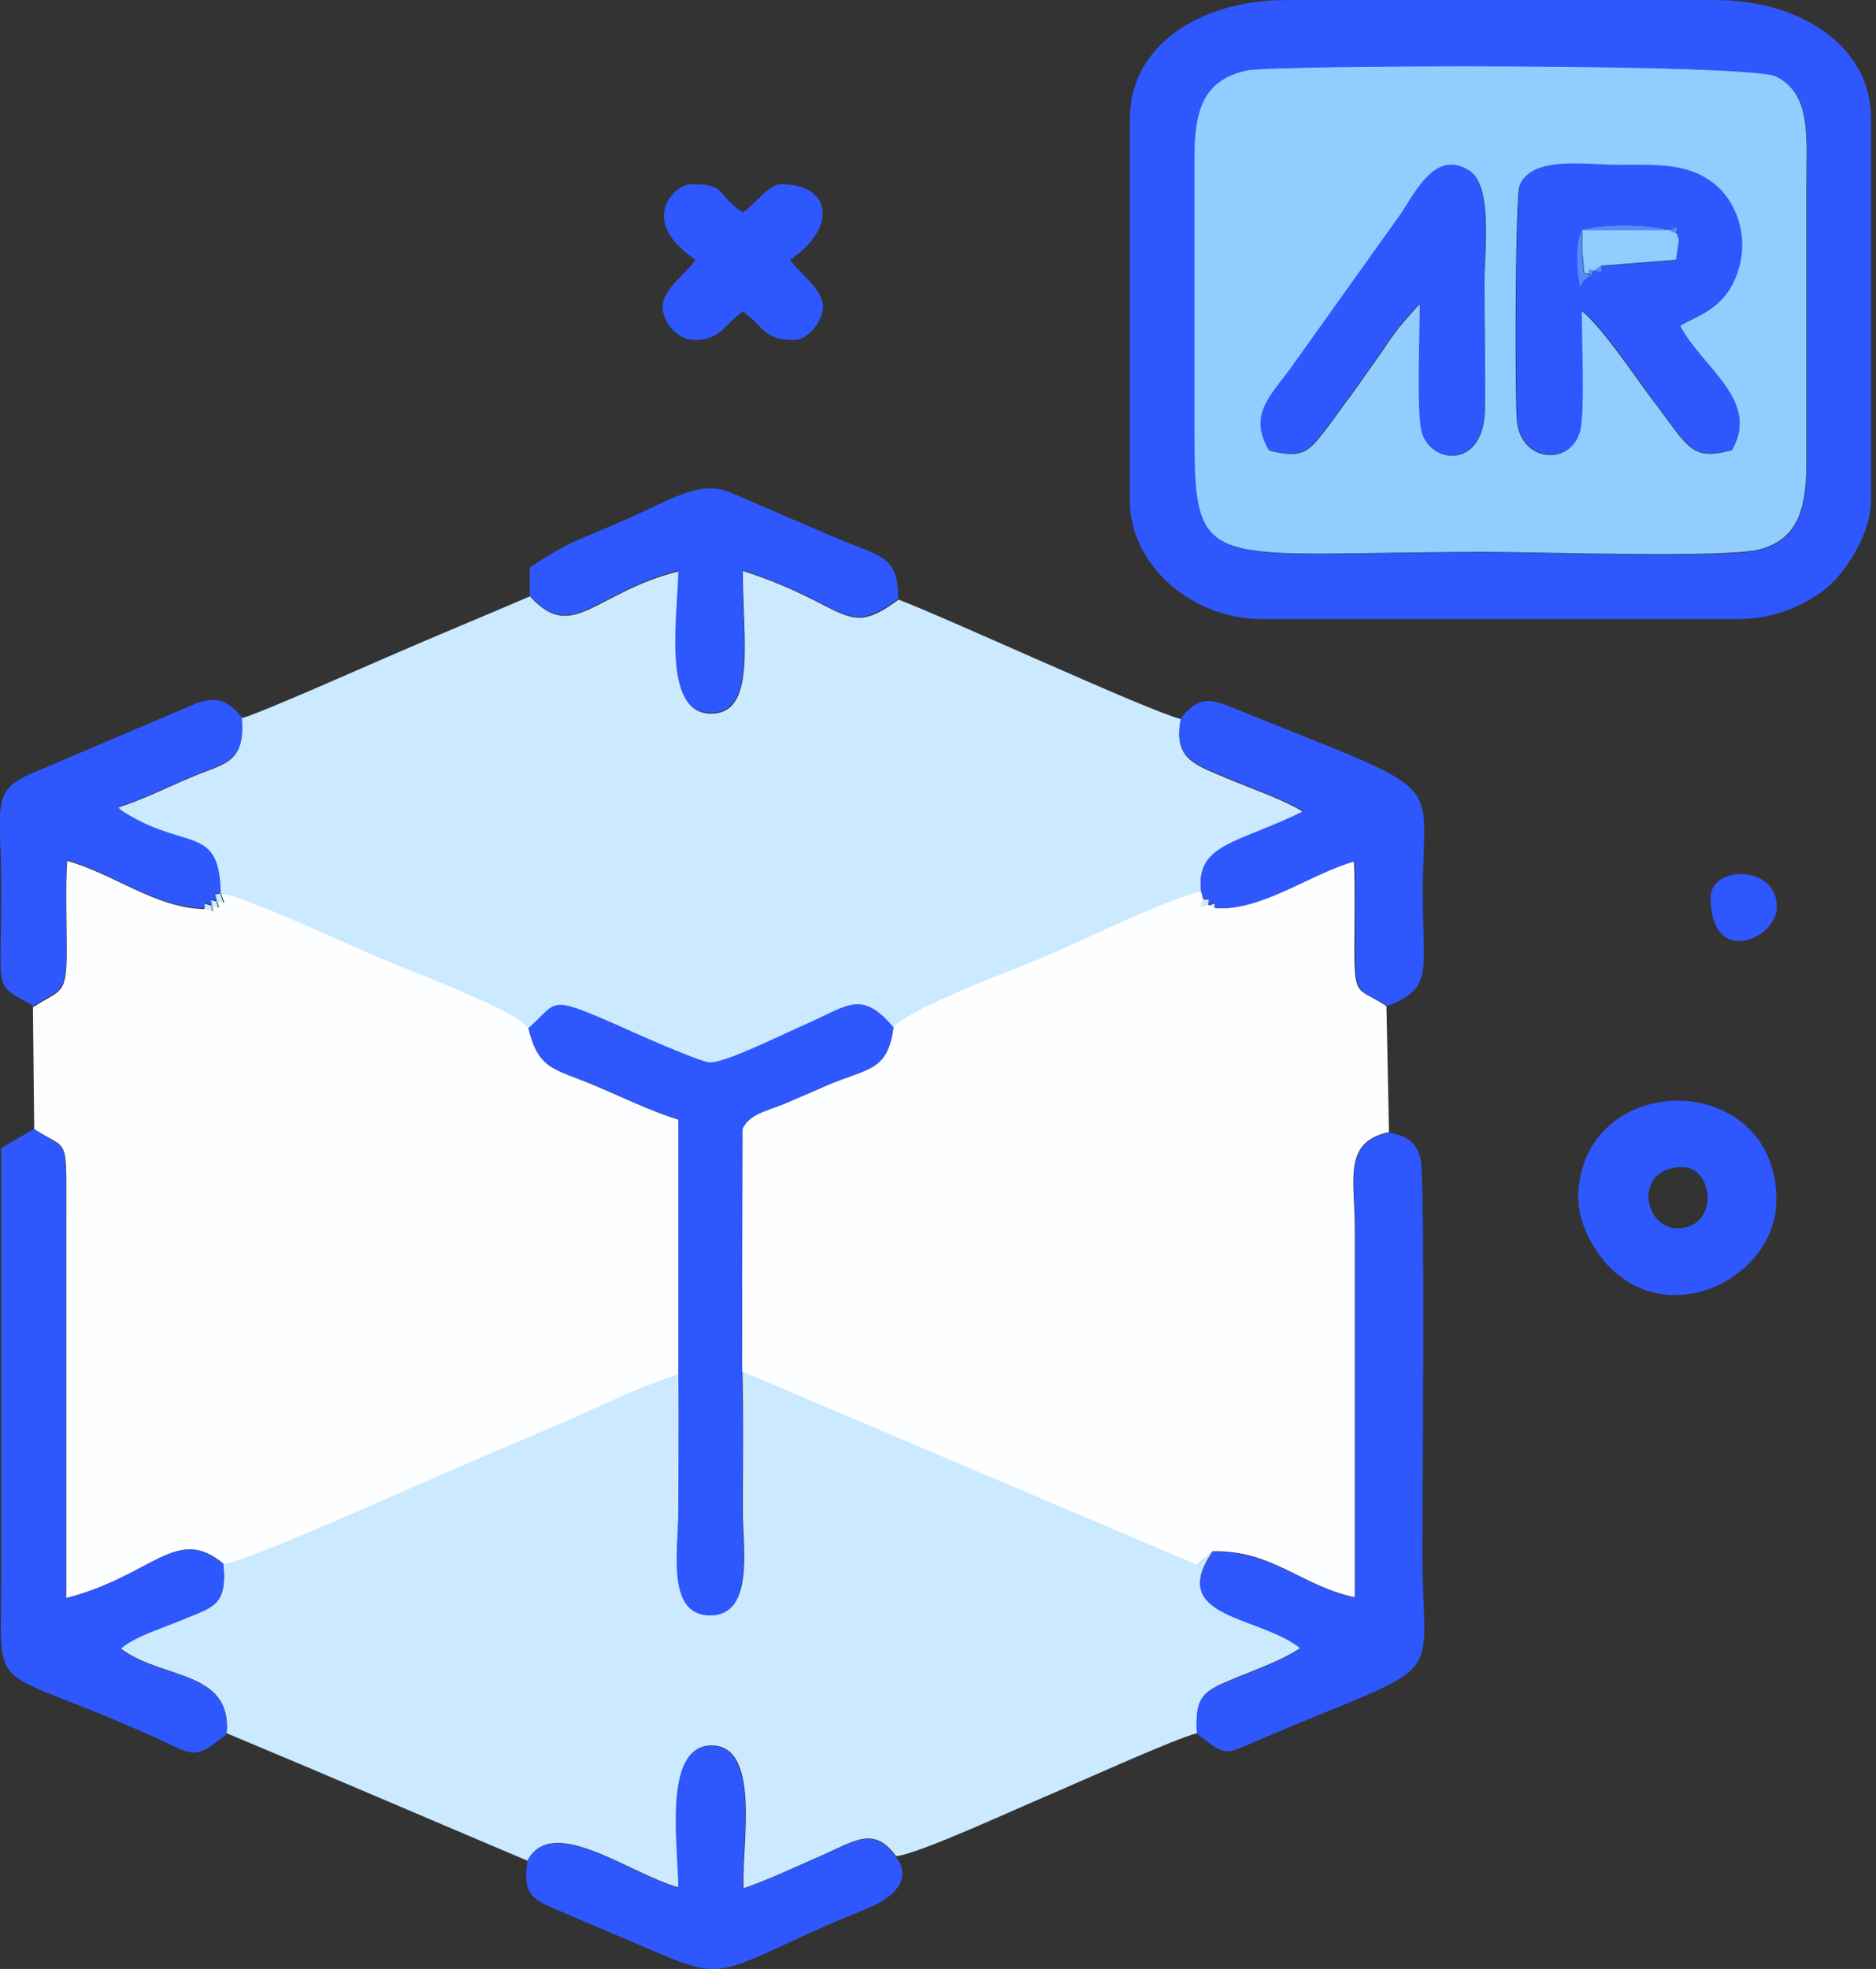
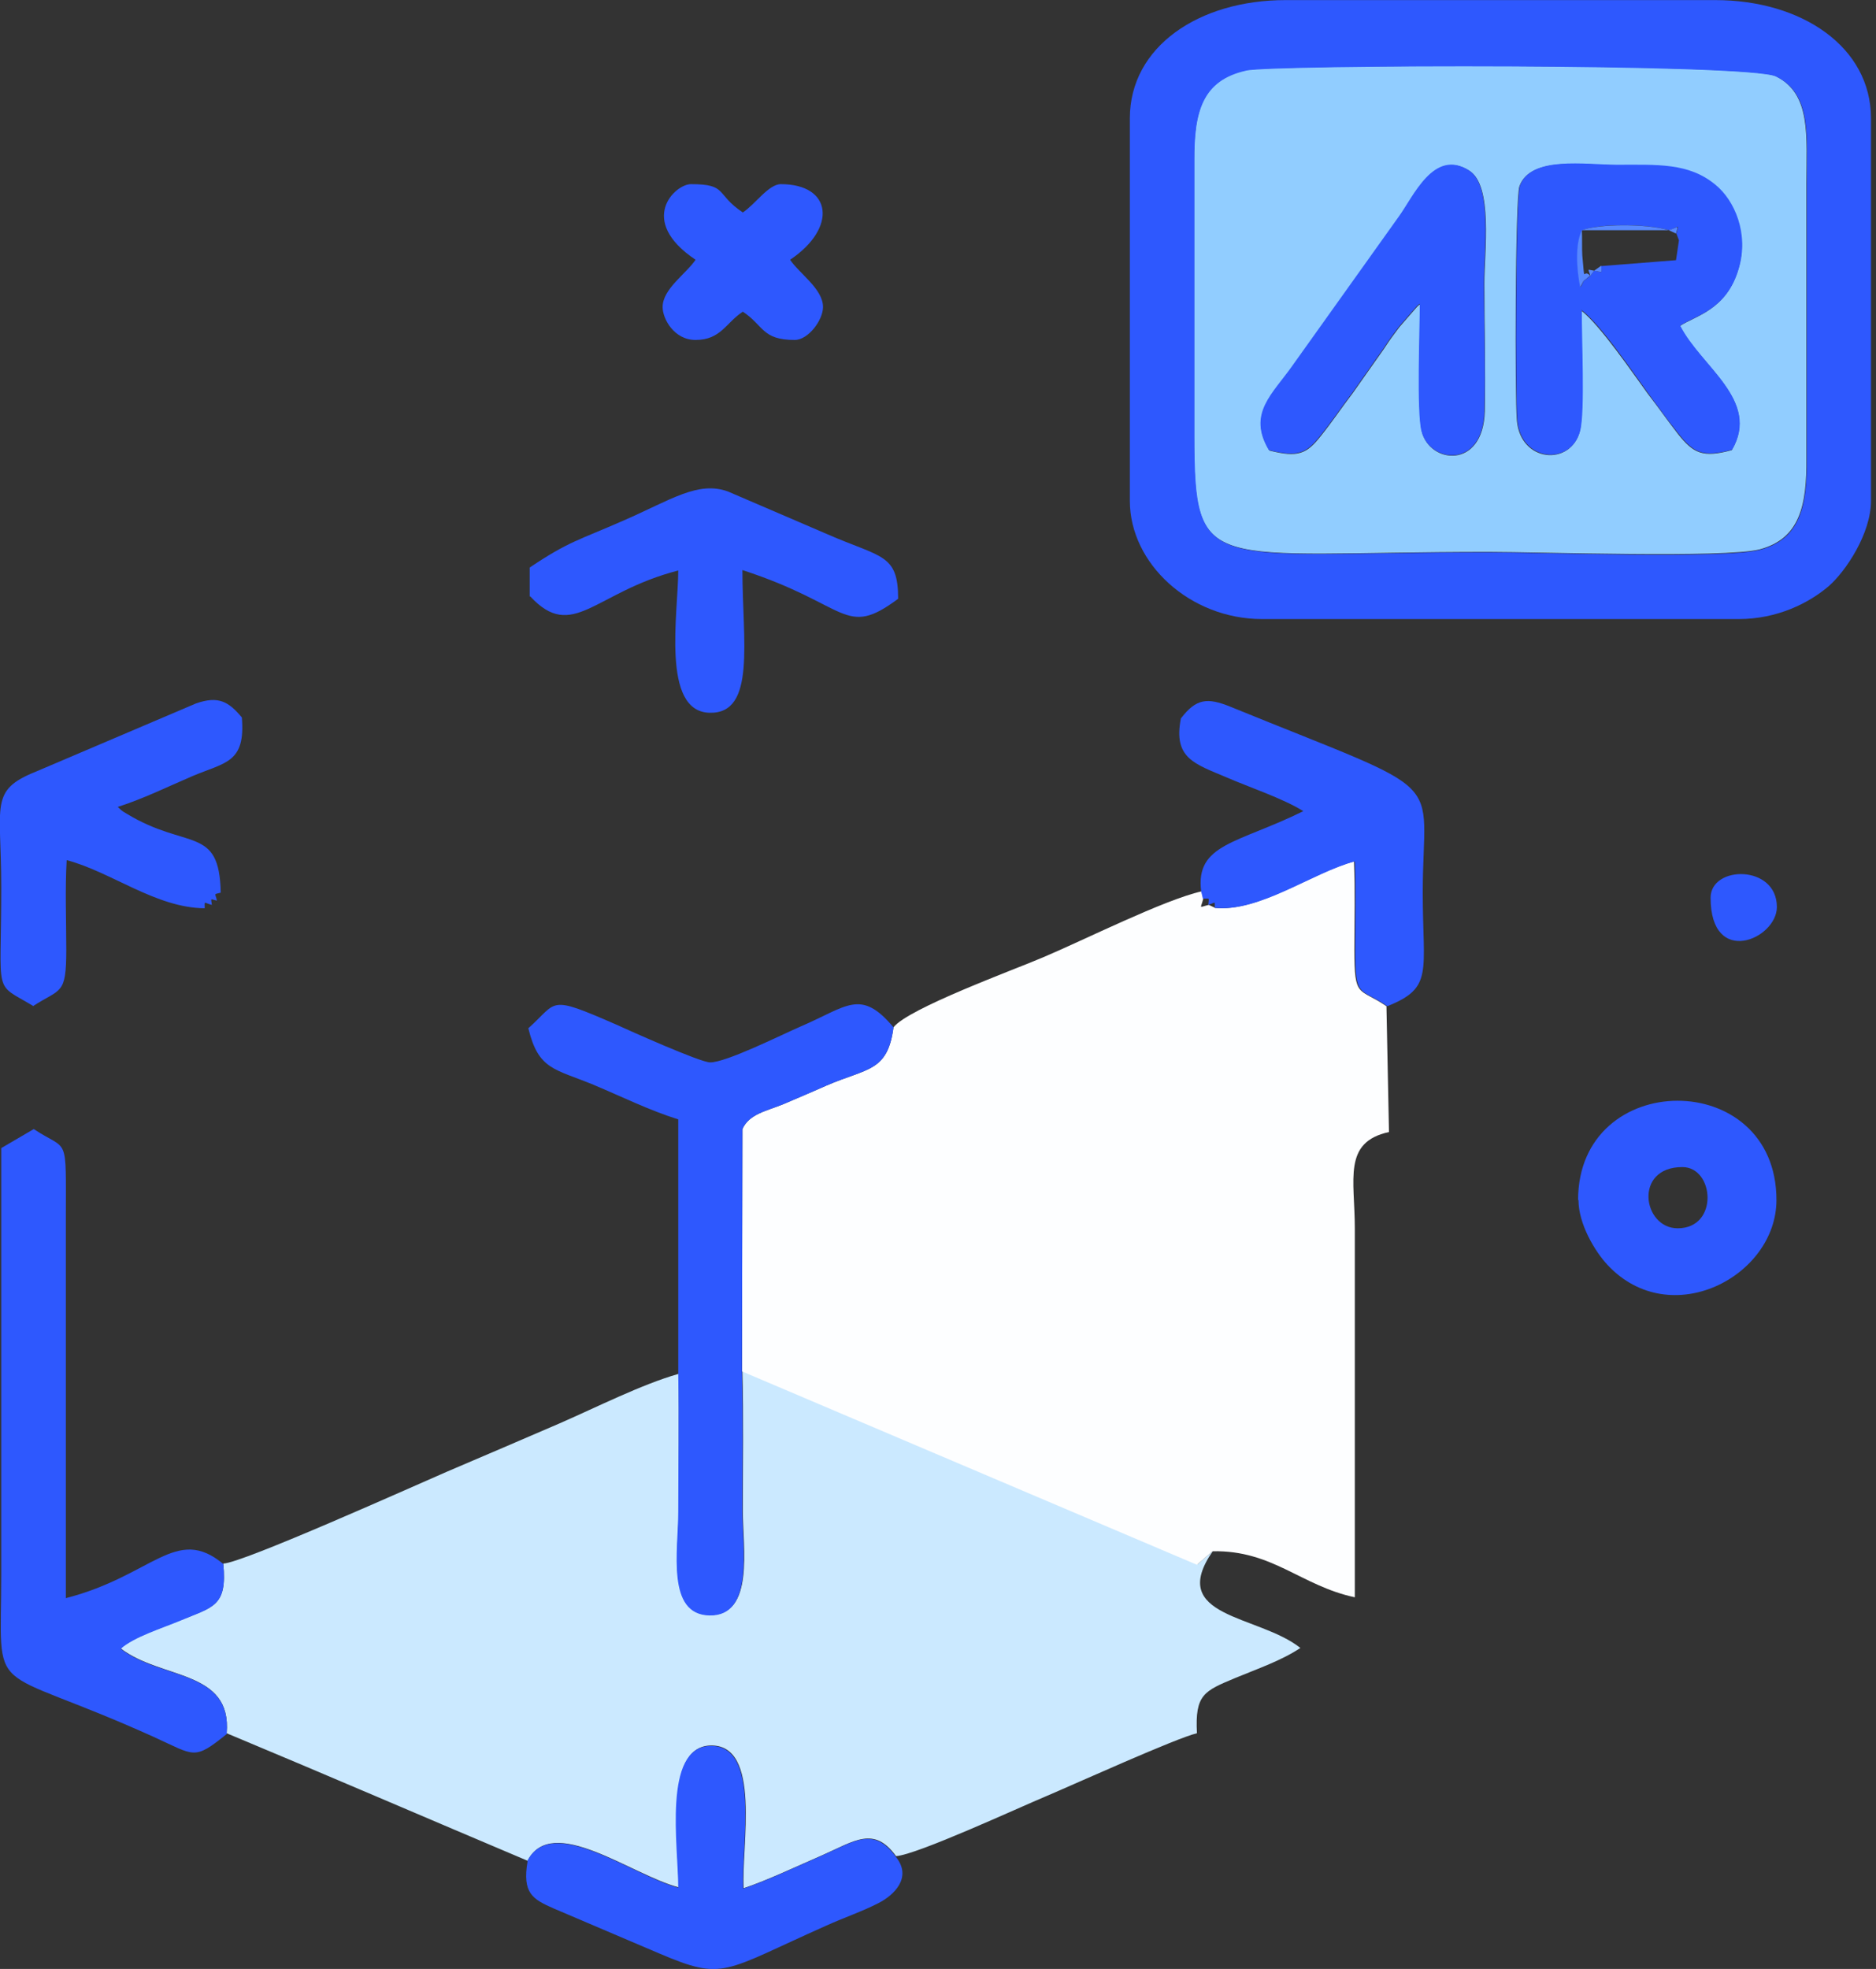
<svg xmlns="http://www.w3.org/2000/svg" width="61" height="64" viewBox="0 0 61 64" fill="none" class="svg replaced-svg injected-svg" data-src="#" role="img">
  <rect x="0" y="0" width="61" height="64" fill="#333333" stroke="none" />
  <g clip-path="url(#clip0_270_80-318)">
-     <path fill-rule="evenodd" clip-rule="evenodd" d="M17.237 19.381C15.741 20.026 14.135 20.684 12.626 21.343C12.077 21.576 8.344 23.237 7.85 23.347C7.973 24.829 7.315 24.801 6.244 25.254C5.393 25.611 4.68 25.982 3.815 26.256C3.925 26.352 3.925 26.366 4.103 26.476C6.066 27.67 7.123 26.846 7.164 29.042C6.917 29.097 6.985 29.028 7.04 29.303C6.793 29.248 6.848 29.193 6.876 29.44C6.587 29.371 6.642 29.289 6.642 29.55C6.944 29.632 6.917 29.728 6.876 29.44C7.15 29.509 7.109 29.577 7.04 29.303C7.37 29.371 7.26 29.399 7.164 29.042C7.768 29.07 11.404 30.744 12.242 31.101C13.106 31.471 16.907 32.885 17.168 33.447C18.156 32.583 17.786 32.349 20.009 33.324C20.489 33.53 22.726 34.545 23.069 34.559C23.577 34.573 25.389 33.667 26.02 33.392C27.53 32.747 27.969 32.13 29.039 33.42C29.52 32.802 32.95 31.553 33.911 31.142C35.242 30.579 37.822 29.275 39.057 29.001L39.112 29.234C39.03 29.577 38.948 29.536 39.291 29.44L39.497 29.536C39.497 29.303 39.538 29.358 39.291 29.44C39.304 29.179 39.373 29.248 39.112 29.234L39.057 29.001C38.865 27.436 40.224 27.436 42.379 26.393C41.72 25.982 40.622 25.611 39.881 25.295C38.852 24.856 38.138 24.678 38.399 23.374C37.315 23.1 30.906 20.135 29.218 19.49C27.461 20.794 27.626 19.683 24.154 18.557C24.154 20.849 24.607 23.237 23.083 23.196C21.505 23.155 22.068 19.943 22.068 18.571C19.337 19.257 18.637 20.904 17.251 19.408L17.237 19.381Z" fill="#CBE9FF" />
    <path fill-rule="evenodd" clip-rule="evenodd" d="M22.054 44.66C20.887 44.989 19.364 45.757 18.198 46.265C16.921 46.814 15.81 47.294 14.547 47.83C13.531 48.269 7.85 50.822 7.26 50.822C7.397 52.221 6.917 52.235 5.874 52.66C5.284 52.907 4.35 53.196 3.925 53.58C5.242 54.596 7.548 54.266 7.37 56.338C10.663 57.711 13.875 59.097 17.155 60.483C17.951 58.932 20.517 60.936 22.068 61.347C22.068 60.003 21.574 56.805 23.083 56.736C24.785 56.668 24.099 60.03 24.181 61.375C24.963 61.114 25.938 60.648 26.734 60.304C27.79 59.838 28.422 59.344 29.135 60.332C29.808 60.291 33.101 58.767 34.021 58.383C34.927 57.999 38.261 56.489 38.92 56.338C38.852 55.076 39.154 54.966 40.169 54.541C40.897 54.239 41.665 53.978 42.283 53.566C40.924 52.482 37.918 52.592 39.442 50.41L38.934 50.849L24.14 44.563C24.181 46.073 24.154 47.61 24.154 49.12C24.154 50.3 24.538 52.51 23.083 52.496C21.67 52.468 22.068 50.382 22.068 49.12C22.068 47.638 22.081 46.128 22.068 44.646L22.054 44.66Z" fill="#CBE9FF" />
-     <path fill-rule="evenodd" clip-rule="evenodd" d="M1.07 32.706L1.112 36.7C2.251 37.441 2.155 36.81 2.155 39.623V51.947C4.982 51.219 5.736 49.545 7.274 50.835C7.864 50.835 13.531 48.283 14.561 47.843C15.823 47.294 16.935 46.828 18.211 46.279C19.364 45.785 20.901 45.016 22.068 44.673V36.398C21.107 36.096 20.229 35.657 19.309 35.273C18.047 34.737 17.525 34.792 17.196 33.447C16.935 32.885 13.133 31.471 12.269 31.101C11.432 30.744 7.809 29.07 7.191 29.042C7.287 29.385 7.397 29.358 7.068 29.303C7.136 29.577 7.177 29.509 6.903 29.44C6.93 29.715 6.972 29.619 6.67 29.55C5.078 29.536 3.637 28.37 2.182 27.985C2.127 28.946 2.168 29.92 2.168 30.895C2.168 32.377 1.99 32.144 1.084 32.734L1.07 32.706Z" fill="#FDFEFF" />
    <path fill-rule="evenodd" clip-rule="evenodd" d="M39.51 29.509L39.304 29.413C38.961 29.495 39.044 29.55 39.126 29.207L39.071 28.973C37.85 29.248 35.256 30.552 33.925 31.114C32.964 31.526 29.533 32.775 29.053 33.392C28.861 34.847 28.202 34.71 26.871 35.286C26.377 35.506 26.006 35.657 25.471 35.89C24.936 36.11 24.36 36.206 24.14 36.7L24.126 44.577L38.92 50.863L39.428 50.423C41.377 50.382 42.31 51.549 44.053 51.919V39.925C44.053 38.333 43.655 37.125 45.164 36.796L45.082 32.706C44.176 32.089 44.039 32.473 44.039 30.867C44.039 29.907 44.067 28.946 44.026 27.999C42.639 28.37 40.938 29.66 39.469 29.509H39.51Z" fill="#FDFEFF" />
    <path fill-rule="evenodd" clip-rule="evenodd" d="M41.267 14.632C40.567 13.452 41.391 12.821 42.035 11.901L45.494 7.057C45.974 6.398 46.633 4.834 47.772 5.547C48.554 6.028 48.266 8.182 48.266 9.212C48.266 10.584 48.307 12.011 48.28 13.37C48.225 15.277 46.482 15.072 46.235 14.029C46.084 13.411 46.18 10.707 46.18 9.884C46.139 9.912 46.098 9.953 46.07 9.98L45.508 10.625C45.261 10.954 45.206 11.023 45 11.339L43.984 12.78C43.586 13.301 43.339 13.685 42.941 14.18C42.488 14.756 42.2 14.88 41.281 14.646L41.267 14.632ZM51.422 10.076C51.409 10.913 51.519 13.384 51.368 14.015C51.079 15.154 49.446 15.044 49.323 13.672C49.254 12.903 49.268 6.453 49.405 6.055C49.762 5.067 51.532 5.369 52.562 5.369C53.879 5.369 54.908 5.314 55.759 6.014C56.391 6.535 56.857 7.606 56.528 8.731C56.13 10.09 55.114 10.268 54.62 10.598C55.293 11.915 57.255 13.013 56.308 14.632C55.361 14.893 55.059 14.729 54.565 14.111C54.222 13.672 53.948 13.274 53.577 12.793C53.124 12.176 52.026 10.556 51.409 10.09L51.422 10.076ZM40.512 2.281C39.085 2.597 38.824 3.612 38.824 5.218V14.125C38.824 18.75 39.236 17.94 48.403 17.94C50.036 17.94 56.075 18.146 57.214 17.858C58.518 17.514 58.751 16.444 58.737 14.893V5.987C58.737 4.422 58.902 3.05 57.735 2.473C56.871 2.048 41.363 2.089 40.498 2.281H40.512Z" fill="#91CDFF" />
    <path fill-rule="evenodd" clip-rule="evenodd" d="M40.512 2.295C41.391 2.103 56.885 2.061 57.749 2.487C58.916 3.05 58.751 4.422 58.751 6V14.907C58.765 16.458 58.531 17.528 57.228 17.871C56.089 18.173 50.05 17.953 48.417 17.953C39.25 17.953 38.838 18.763 38.838 14.138V5.232C38.824 3.626 39.099 2.61 40.526 2.295H40.512ZM36.738 3.846V16.279C36.738 18.324 38.701 20.122 41.034 20.122H56.541C57.777 20.122 58.806 19.614 59.465 19.051C60.027 18.557 60.837 17.336 60.837 16.279V3.846C60.837 1.526 58.586 0.003 55.773 0.003H41.802C38.989 0.003 36.738 1.513 36.738 3.846Z" fill="#2E58FE" />
-     <path fill-rule="evenodd" clip-rule="evenodd" d="M39.442 50.424C37.918 52.62 40.924 52.496 42.283 53.58C41.665 53.992 40.897 54.253 40.169 54.555C39.154 54.98 38.838 55.09 38.92 56.352C39.963 57.148 39.744 57.053 41.253 56.421C47.264 53.882 46.249 54.912 46.249 50.369C46.249 49.436 46.345 38.292 46.194 37.688C46.043 37.098 45.796 36.961 45.178 36.81C43.669 37.139 44.067 38.347 44.067 39.939V51.934C42.324 51.563 41.391 50.41 39.442 50.438V50.424Z" fill="#2E58FE" />
    <path fill-rule="evenodd" clip-rule="evenodd" d="M7.37 56.352C7.548 54.267 5.242 54.61 3.925 53.594C4.35 53.21 5.284 52.922 5.874 52.675C6.917 52.235 7.397 52.222 7.26 50.836C5.723 49.559 4.968 51.22 2.141 51.947V39.623C2.141 36.81 2.237 37.455 1.098 36.7L0.041 37.318C0.041 41.929 0.041 46.526 0.041 51.138C0.041 55.364 -0.522 53.965 5.009 56.462C6.34 57.066 6.299 57.231 7.37 56.366V56.352Z" fill="#2E58FE" />
    <path fill-rule="evenodd" clip-rule="evenodd" d="M17.182 33.434C17.511 34.779 18.033 34.738 19.295 35.259C20.215 35.644 21.093 36.083 22.054 36.385V44.66C22.081 46.142 22.054 47.638 22.054 49.134C22.054 50.396 21.656 52.482 23.07 52.51C24.524 52.537 24.14 50.314 24.14 49.134C24.14 47.624 24.167 46.087 24.126 44.578L24.14 36.7C24.36 36.206 24.936 36.11 25.471 35.891C25.993 35.671 26.377 35.506 26.871 35.287C28.202 34.71 28.861 34.847 29.053 33.393C27.983 32.117 27.543 32.72 26.034 33.365C25.402 33.64 23.591 34.546 23.083 34.532C22.74 34.518 20.503 33.516 20.023 33.297C17.786 32.322 18.156 32.556 17.182 33.42V33.434Z" fill="#2E58FE" />
    <path fill-rule="evenodd" clip-rule="evenodd" d="M52.068 8.635C52.068 8.923 52.136 8.841 51.834 8.8L51.711 8.964C51.354 9.266 51.587 8.992 51.395 9.335C51.272 8.717 51.23 7.921 51.45 7.482C52.013 7.263 53.522 7.263 54.277 7.482C54.606 7.372 54.593 7.263 54.51 7.592L54.593 7.811L54.497 8.457L52.068 8.649V8.635ZM51.422 10.076C52.04 10.529 53.138 12.162 53.591 12.78C53.948 13.26 54.222 13.658 54.579 14.097C55.073 14.714 55.361 14.879 56.322 14.618C57.255 13.013 55.306 11.915 54.634 10.584C55.128 10.254 56.157 10.076 56.541 8.717C56.871 7.592 56.404 6.508 55.773 6C54.908 5.286 53.893 5.355 52.575 5.355C51.546 5.355 49.776 5.053 49.419 6.041C49.282 6.453 49.268 12.889 49.337 13.658C49.46 15.03 51.093 15.14 51.381 14.001C51.546 13.383 51.422 10.913 51.436 10.062L51.422 10.076Z" fill="#2E58FE" />
    <path fill-rule="evenodd" clip-rule="evenodd" d="M38.399 23.347C38.138 24.651 38.852 24.829 39.881 25.268C40.608 25.584 41.72 25.954 42.379 26.366C40.238 27.423 38.865 27.423 39.057 28.974L39.112 29.207C39.359 29.221 39.304 29.152 39.291 29.413C39.538 29.331 39.497 29.276 39.497 29.509C40.965 29.66 42.667 28.37 44.053 27.999C44.094 28.96 44.067 29.907 44.067 30.867C44.067 32.473 44.204 32.089 45.11 32.706C46.619 32.103 46.262 31.609 46.262 29.015C46.262 25.062 47.292 25.941 40.018 22.976C39.25 22.661 38.893 22.716 38.413 23.333L38.399 23.347Z" fill="#2E58FE" />
    <path fill-rule="evenodd" clip-rule="evenodd" d="M1.07 32.706C1.976 32.116 2.155 32.363 2.155 30.867C2.155 29.907 2.113 28.932 2.168 27.958C3.623 28.342 5.064 29.509 6.656 29.523C6.656 29.262 6.615 29.344 6.889 29.413C6.862 29.18 6.821 29.221 7.054 29.276C6.999 29.015 6.93 29.083 7.177 29.015C7.136 26.819 6.08 27.642 4.117 26.448C3.925 26.339 3.939 26.325 3.829 26.229C4.68 25.954 5.393 25.598 6.258 25.227C7.328 24.774 7.987 24.802 7.864 23.32C7.438 22.812 7.109 22.606 6.368 22.867L1.18 25.076C-0.357 25.694 0.041 26.133 0.041 28.85C0.041 32.459 -0.233 31.91 1.07 32.693V32.706Z" fill="#2E58FE" />
    <path fill-rule="evenodd" clip-rule="evenodd" d="M17.155 60.497C16.976 61.54 17.319 61.732 18.005 62.034L21.45 63.502C23.55 64.394 23.495 64.092 26.857 62.596C27.461 62.322 28.01 62.144 28.573 61.855C29.053 61.608 29.684 61.032 29.122 60.346C28.408 59.358 27.777 59.852 26.72 60.318C25.924 60.661 24.95 61.128 24.167 61.389C24.085 60.057 24.771 56.681 23.07 56.75C21.546 56.819 22.054 60.016 22.054 61.361C20.503 60.936 17.937 58.946 17.141 60.497H17.155Z" fill="#2E58FE" />
    <path fill-rule="evenodd" clip-rule="evenodd" d="M17.237 19.381C18.623 20.877 19.323 19.244 22.054 18.544C22.054 19.902 21.491 23.127 23.07 23.168C24.593 23.21 24.14 20.822 24.14 18.53C27.612 19.655 27.447 20.767 29.204 19.463C29.204 17.995 28.655 18.132 26.898 17.363L23.673 15.977C22.699 15.62 21.807 16.252 20.297 16.91C18.801 17.569 18.513 17.583 17.223 18.448V19.394L17.237 19.381Z" fill="#2E58FE" />
    <path fill-rule="evenodd" clip-rule="evenodd" d="M41.267 14.632C42.187 14.866 42.475 14.742 42.928 14.166C43.326 13.672 43.586 13.274 43.971 12.766L44.986 11.325C45.192 11.009 45.247 10.941 45.494 10.611L46.057 9.966C46.084 9.939 46.125 9.898 46.166 9.87C46.166 10.707 46.057 13.397 46.221 14.015C46.482 15.058 48.225 15.264 48.266 13.356C48.307 11.997 48.252 10.57 48.252 9.198C48.252 8.169 48.541 6.014 47.758 5.534C46.619 4.82 45.961 6.384 45.48 7.043L42.022 11.888C41.377 12.807 40.553 13.438 41.253 14.619L41.267 14.632Z" fill="#2E58FE" />
    <path fill-rule="evenodd" clip-rule="evenodd" d="M54.551 39.925C53.412 39.925 53.111 37.935 54.703 37.935C55.745 37.935 55.896 39.925 54.551 39.925ZM51.326 39.006C51.326 39.788 51.862 40.68 52.273 41.119C54.318 43.301 57.763 41.49 57.763 39.006C57.763 34.683 51.313 34.724 51.313 39.006H51.326Z" fill="#2E58FE" />
    <path fill-rule="evenodd" clip-rule="evenodd" d="M22.617 8.443C22.315 8.896 21.546 9.39 21.546 9.98C21.546 10.364 21.917 11.05 22.617 11.05C23.44 11.05 23.605 10.488 24.154 10.131C24.84 10.584 24.771 11.05 25.842 11.05C26.281 11.05 26.761 10.405 26.761 9.98C26.761 9.39 25.993 8.896 25.691 8.443C27.228 7.414 27.063 5.986 25.389 5.986C24.991 5.986 24.552 6.645 24.154 6.906C23.248 6.302 23.673 5.986 22.466 5.986C21.944 5.986 20.709 7.167 22.617 8.443Z" fill="#2E58FE" />
    <path fill-rule="evenodd" clip-rule="evenodd" d="M55.622 29.18C55.622 31.458 57.777 30.524 57.777 29.482C57.777 28.095 55.622 28.123 55.622 29.18Z" fill="#2E58FE" />
-     <path fill-rule="evenodd" clip-rule="evenodd" d="M51.711 8.965C51.642 8.718 51.601 8.759 51.834 8.8L52.068 8.635L54.497 8.443L54.593 7.798L54.51 7.579L54.277 7.469H51.45C51.464 7.716 51.436 8.114 51.464 8.292C51.56 9.308 51.464 8.676 51.724 8.951L51.711 8.965Z" fill="#91CDFF" />
    <path fill-rule="evenodd" clip-rule="evenodd" d="M51.711 8.964L51.834 8.8C52.136 8.841 52.068 8.91 52.068 8.635L51.834 8.8C51.587 8.759 51.642 8.717 51.711 8.964C51.45 8.69 51.546 9.321 51.45 8.306C51.436 8.114 51.45 7.716 51.436 7.482H54.263L54.497 7.592C54.579 7.276 54.593 7.386 54.263 7.482C53.508 7.263 51.999 7.276 51.436 7.482C51.217 7.921 51.258 8.731 51.381 9.335C51.587 8.992 51.354 9.266 51.697 8.964H51.711Z" fill="#5788FF" />
  </g>
  <defs>
    <clipPath id="clip0_270_80-318">
      <rect width="60.851" height="64" fill="white" />
    </clipPath>
  </defs>
</svg>